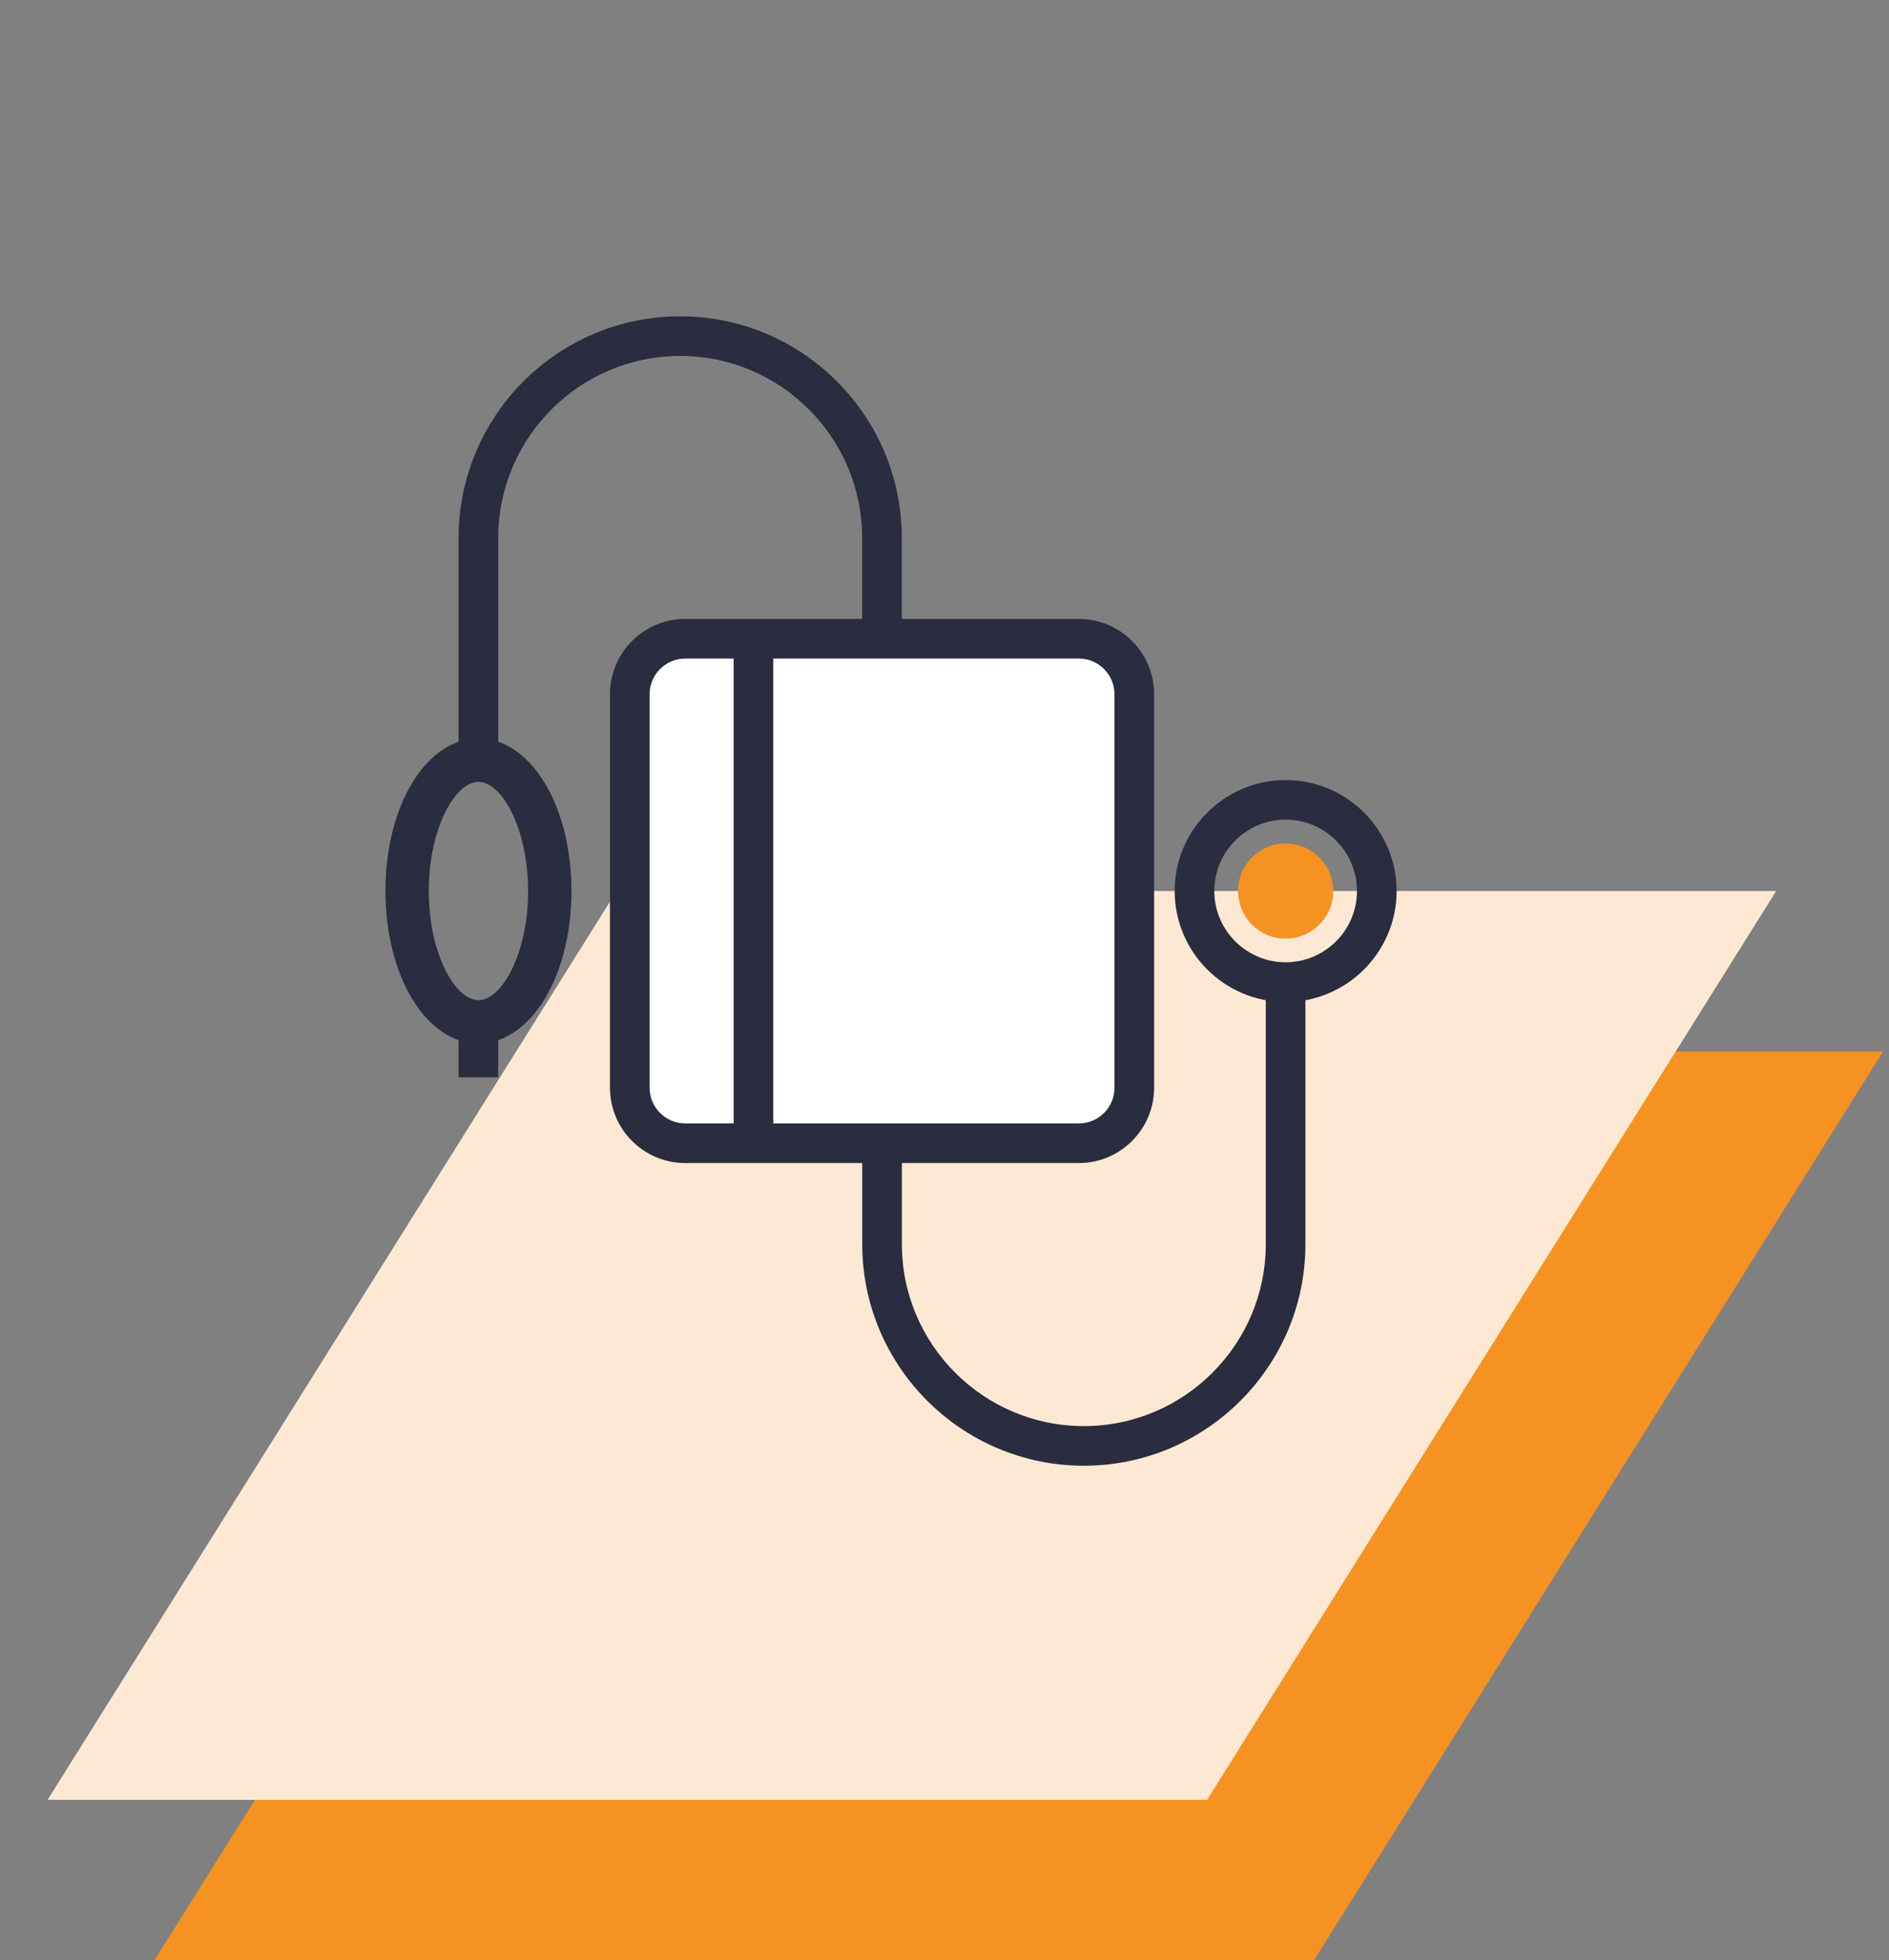
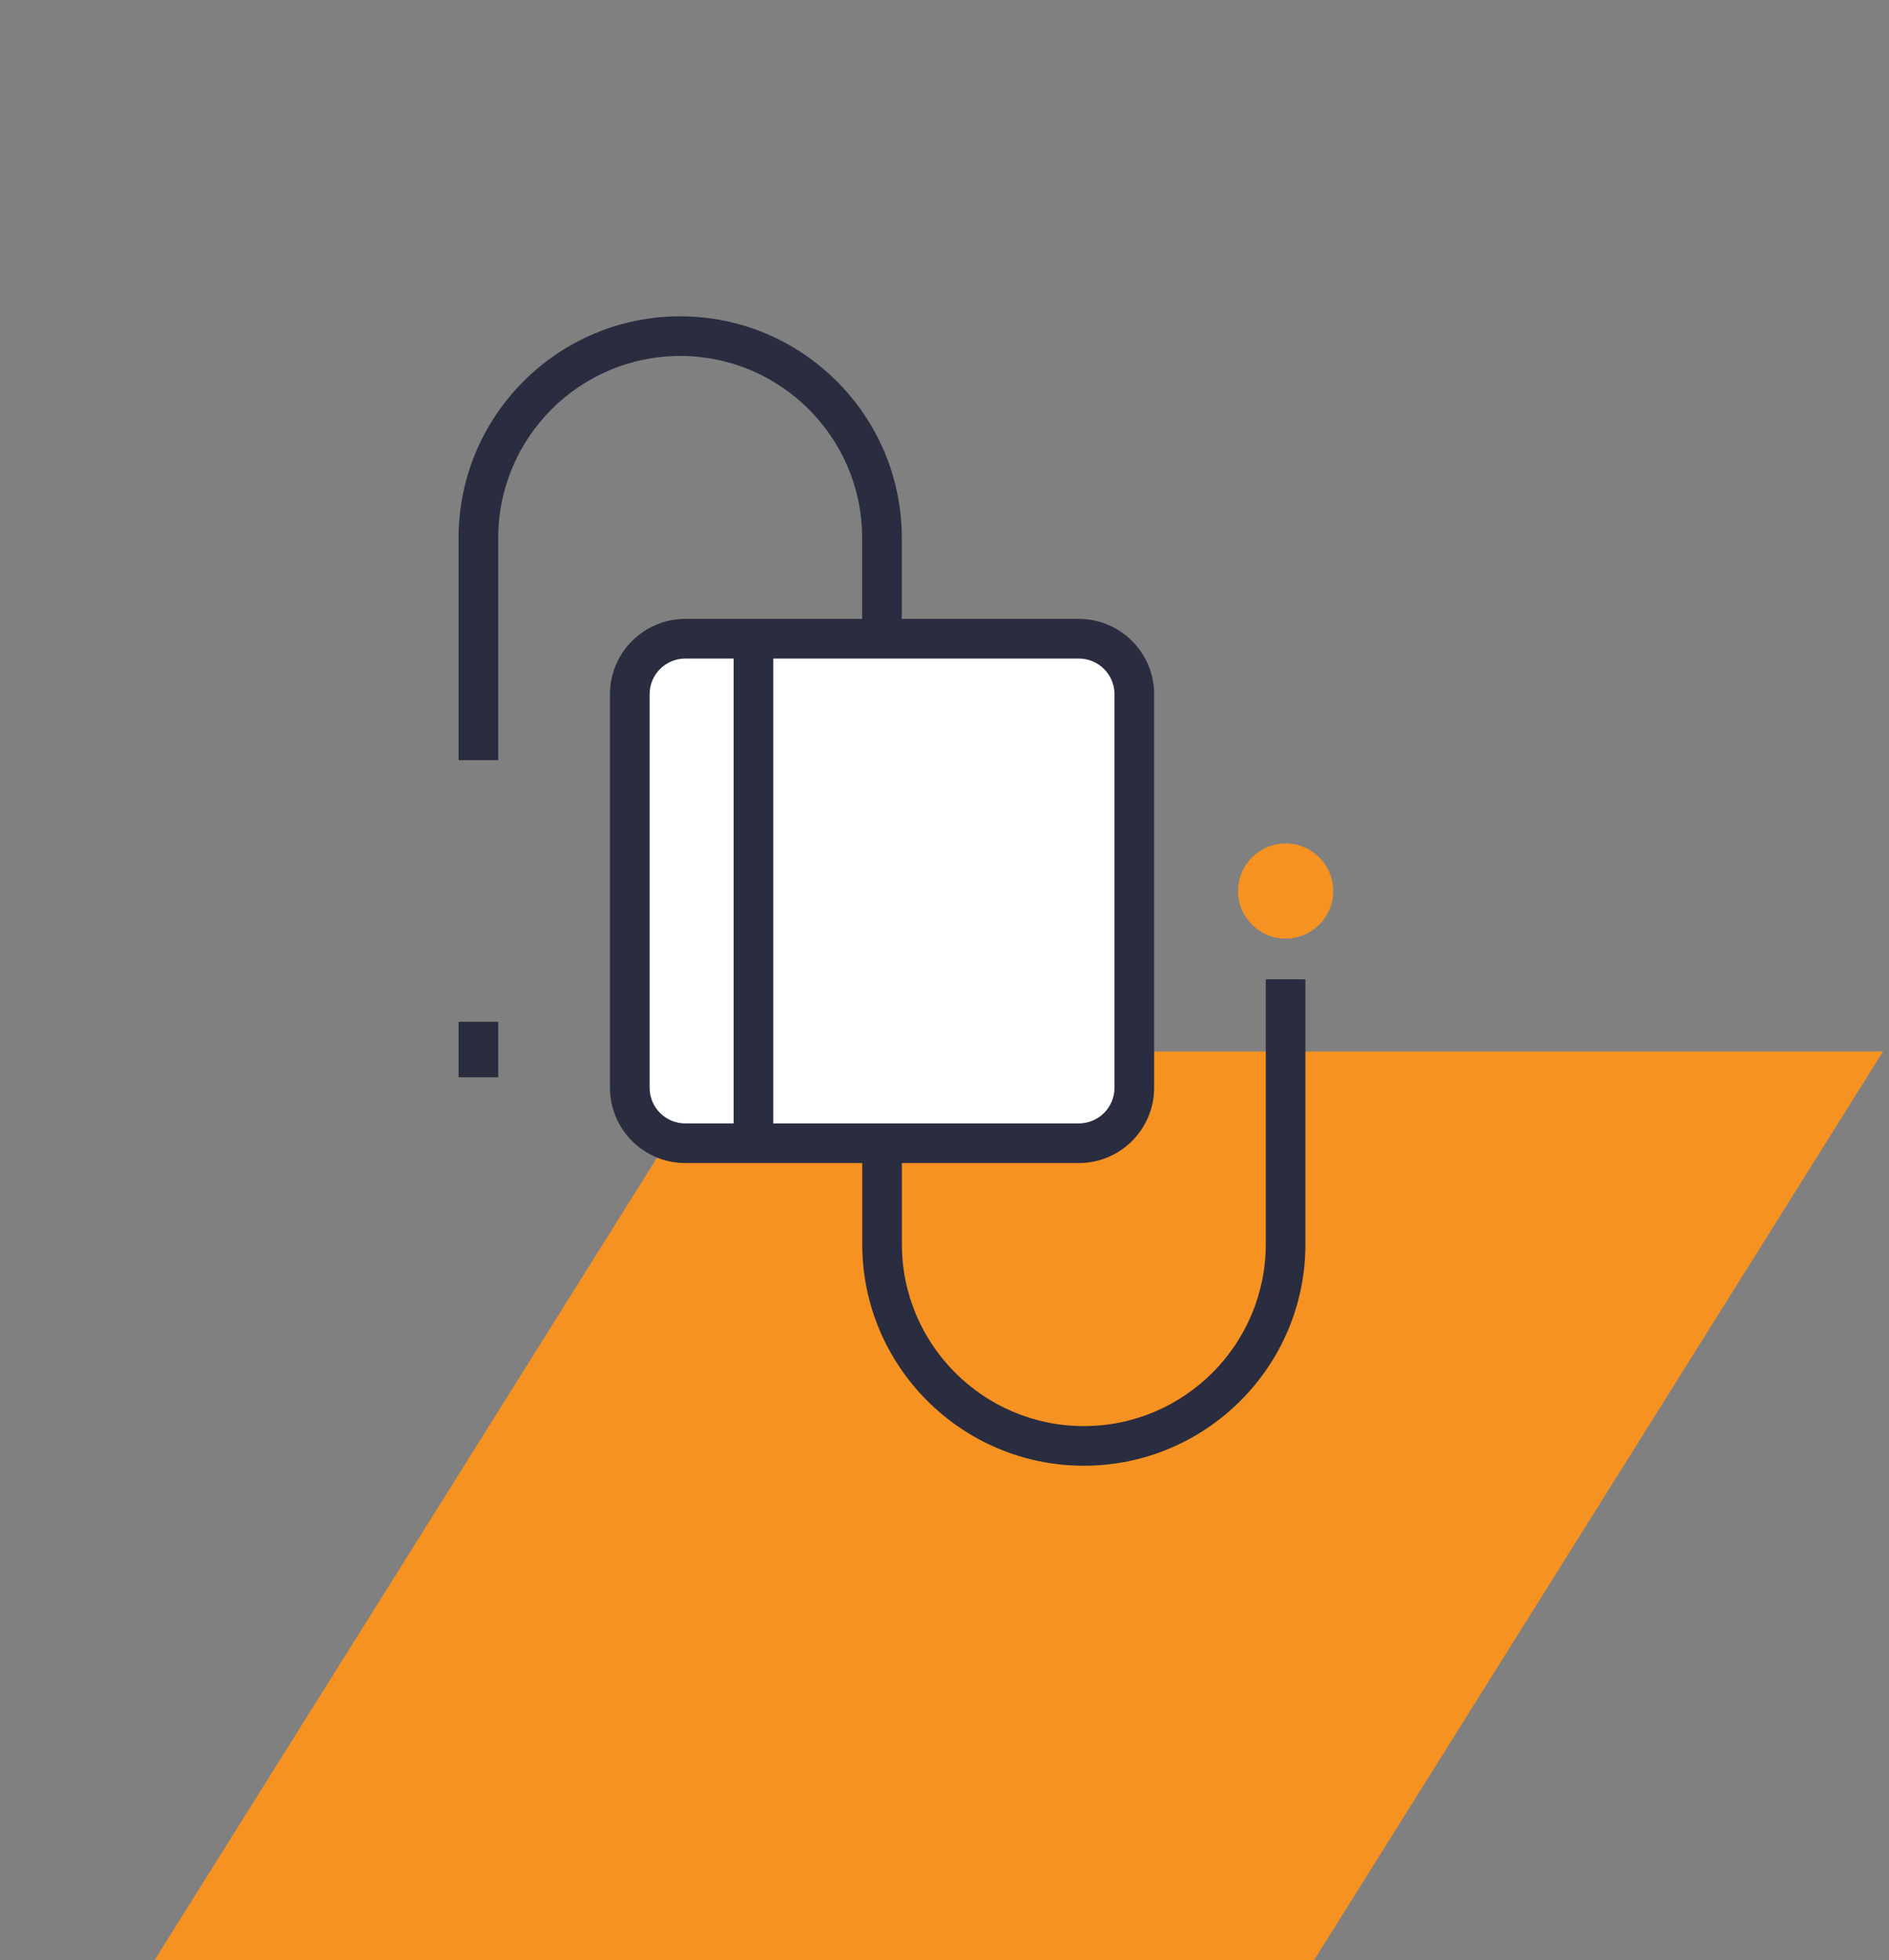
<svg xmlns="http://www.w3.org/2000/svg" width="106" height="110" viewBox="0 0 106 110" fill="none">
  <rect x="0" y="0" width="106" height="110" fill="#808080" stroke="none" />
  <path d="M40.602 59H105.668L73.734 110H8.668L40.602 59Z" fill="#F59221" />
-   <path d="M34.602 50H99.668L67.734 101H2.668L34.602 50Z" fill="#FDE9D3" />
  <path d="M38.454 35.845H60.537C62.257 35.845 63.653 37.24 63.653 38.961V61.044C63.653 62.764 62.257 64.16 60.537 64.16H38.459C36.738 64.16 35.343 62.764 35.343 61.044V38.961C35.343 37.24 36.738 35.845 38.459 35.845H38.454Z" fill="white" />
  <path d="M60.537 65.265H38.454C36.123 65.265 34.228 63.37 34.228 61.039V38.956C34.228 36.625 36.123 34.73 38.454 34.73H60.537C62.868 34.73 64.763 36.625 64.763 38.956V61.039C64.763 63.37 62.868 65.265 60.537 65.265ZM38.454 36.955C37.349 36.955 36.453 37.851 36.453 38.956V61.039C36.453 62.144 37.349 63.041 38.454 63.041H60.537C61.642 63.041 62.539 62.144 62.539 61.039V38.956C62.539 37.851 61.642 36.955 60.537 36.955H38.454Z" fill="#2A2C3F" />
-   <path d="M72.143 56.227C68.707 56.227 65.916 53.431 65.916 50C65.916 46.569 68.712 43.773 72.143 43.773C75.574 43.773 78.37 46.569 78.37 50C78.37 53.431 75.574 56.227 72.143 56.227ZM72.143 45.992C69.933 45.992 68.14 47.79 68.14 49.995C68.14 52.2 69.938 53.998 72.143 53.998C74.348 53.998 76.146 52.2 76.146 49.995C76.146 47.79 74.348 45.992 72.143 45.992Z" fill="#2A2C3F" />
  <path d="M72.143 52.67C73.617 52.67 74.813 51.474 74.813 50C74.813 48.525 73.617 47.33 72.143 47.33C70.668 47.33 69.473 48.525 69.473 50C69.473 51.474 70.668 52.67 72.143 52.67Z" fill="#F59221" />
-   <path d="M26.848 58.553C23.921 58.553 21.629 54.792 21.629 49.995C21.629 45.197 23.921 41.437 26.848 41.437C29.775 41.437 32.067 45.197 32.067 49.995C32.067 54.792 29.775 58.553 26.848 58.553ZM26.848 43.874C25.535 43.874 24.062 46.491 24.062 50C24.062 53.508 25.535 56.125 26.848 56.125C28.161 56.125 29.634 53.508 29.634 50C29.634 46.491 28.161 43.874 26.848 43.874Z" fill="#2A2C3F" />
  <path d="M60.819 82.25C53.962 82.25 48.384 76.672 48.384 69.816V64.155H50.608V69.816C50.608 75.447 55.188 80.026 60.819 80.026C66.45 80.026 71.029 75.442 71.029 69.816V54.953H73.253V69.816C73.253 76.672 67.676 82.25 60.819 82.25Z" fill="#2A2C3F" />
  <path d="M27.958 42.658H25.733V30.185C25.733 23.328 31.311 17.75 38.168 17.75C45.025 17.75 50.603 23.328 50.603 30.185V35.845H48.379V30.185C48.379 24.554 43.799 19.974 38.168 19.974C32.537 19.974 27.958 24.554 27.958 30.185V42.658Z" fill="#2A2C3F" />
  <path d="M27.958 57.337H25.733V60.453H27.958V57.337Z" fill="#2A2C3F" />
  <path d="M43.392 35.845H41.168V64.155H43.392V35.845Z" fill="#2A2C3F" />
</svg>